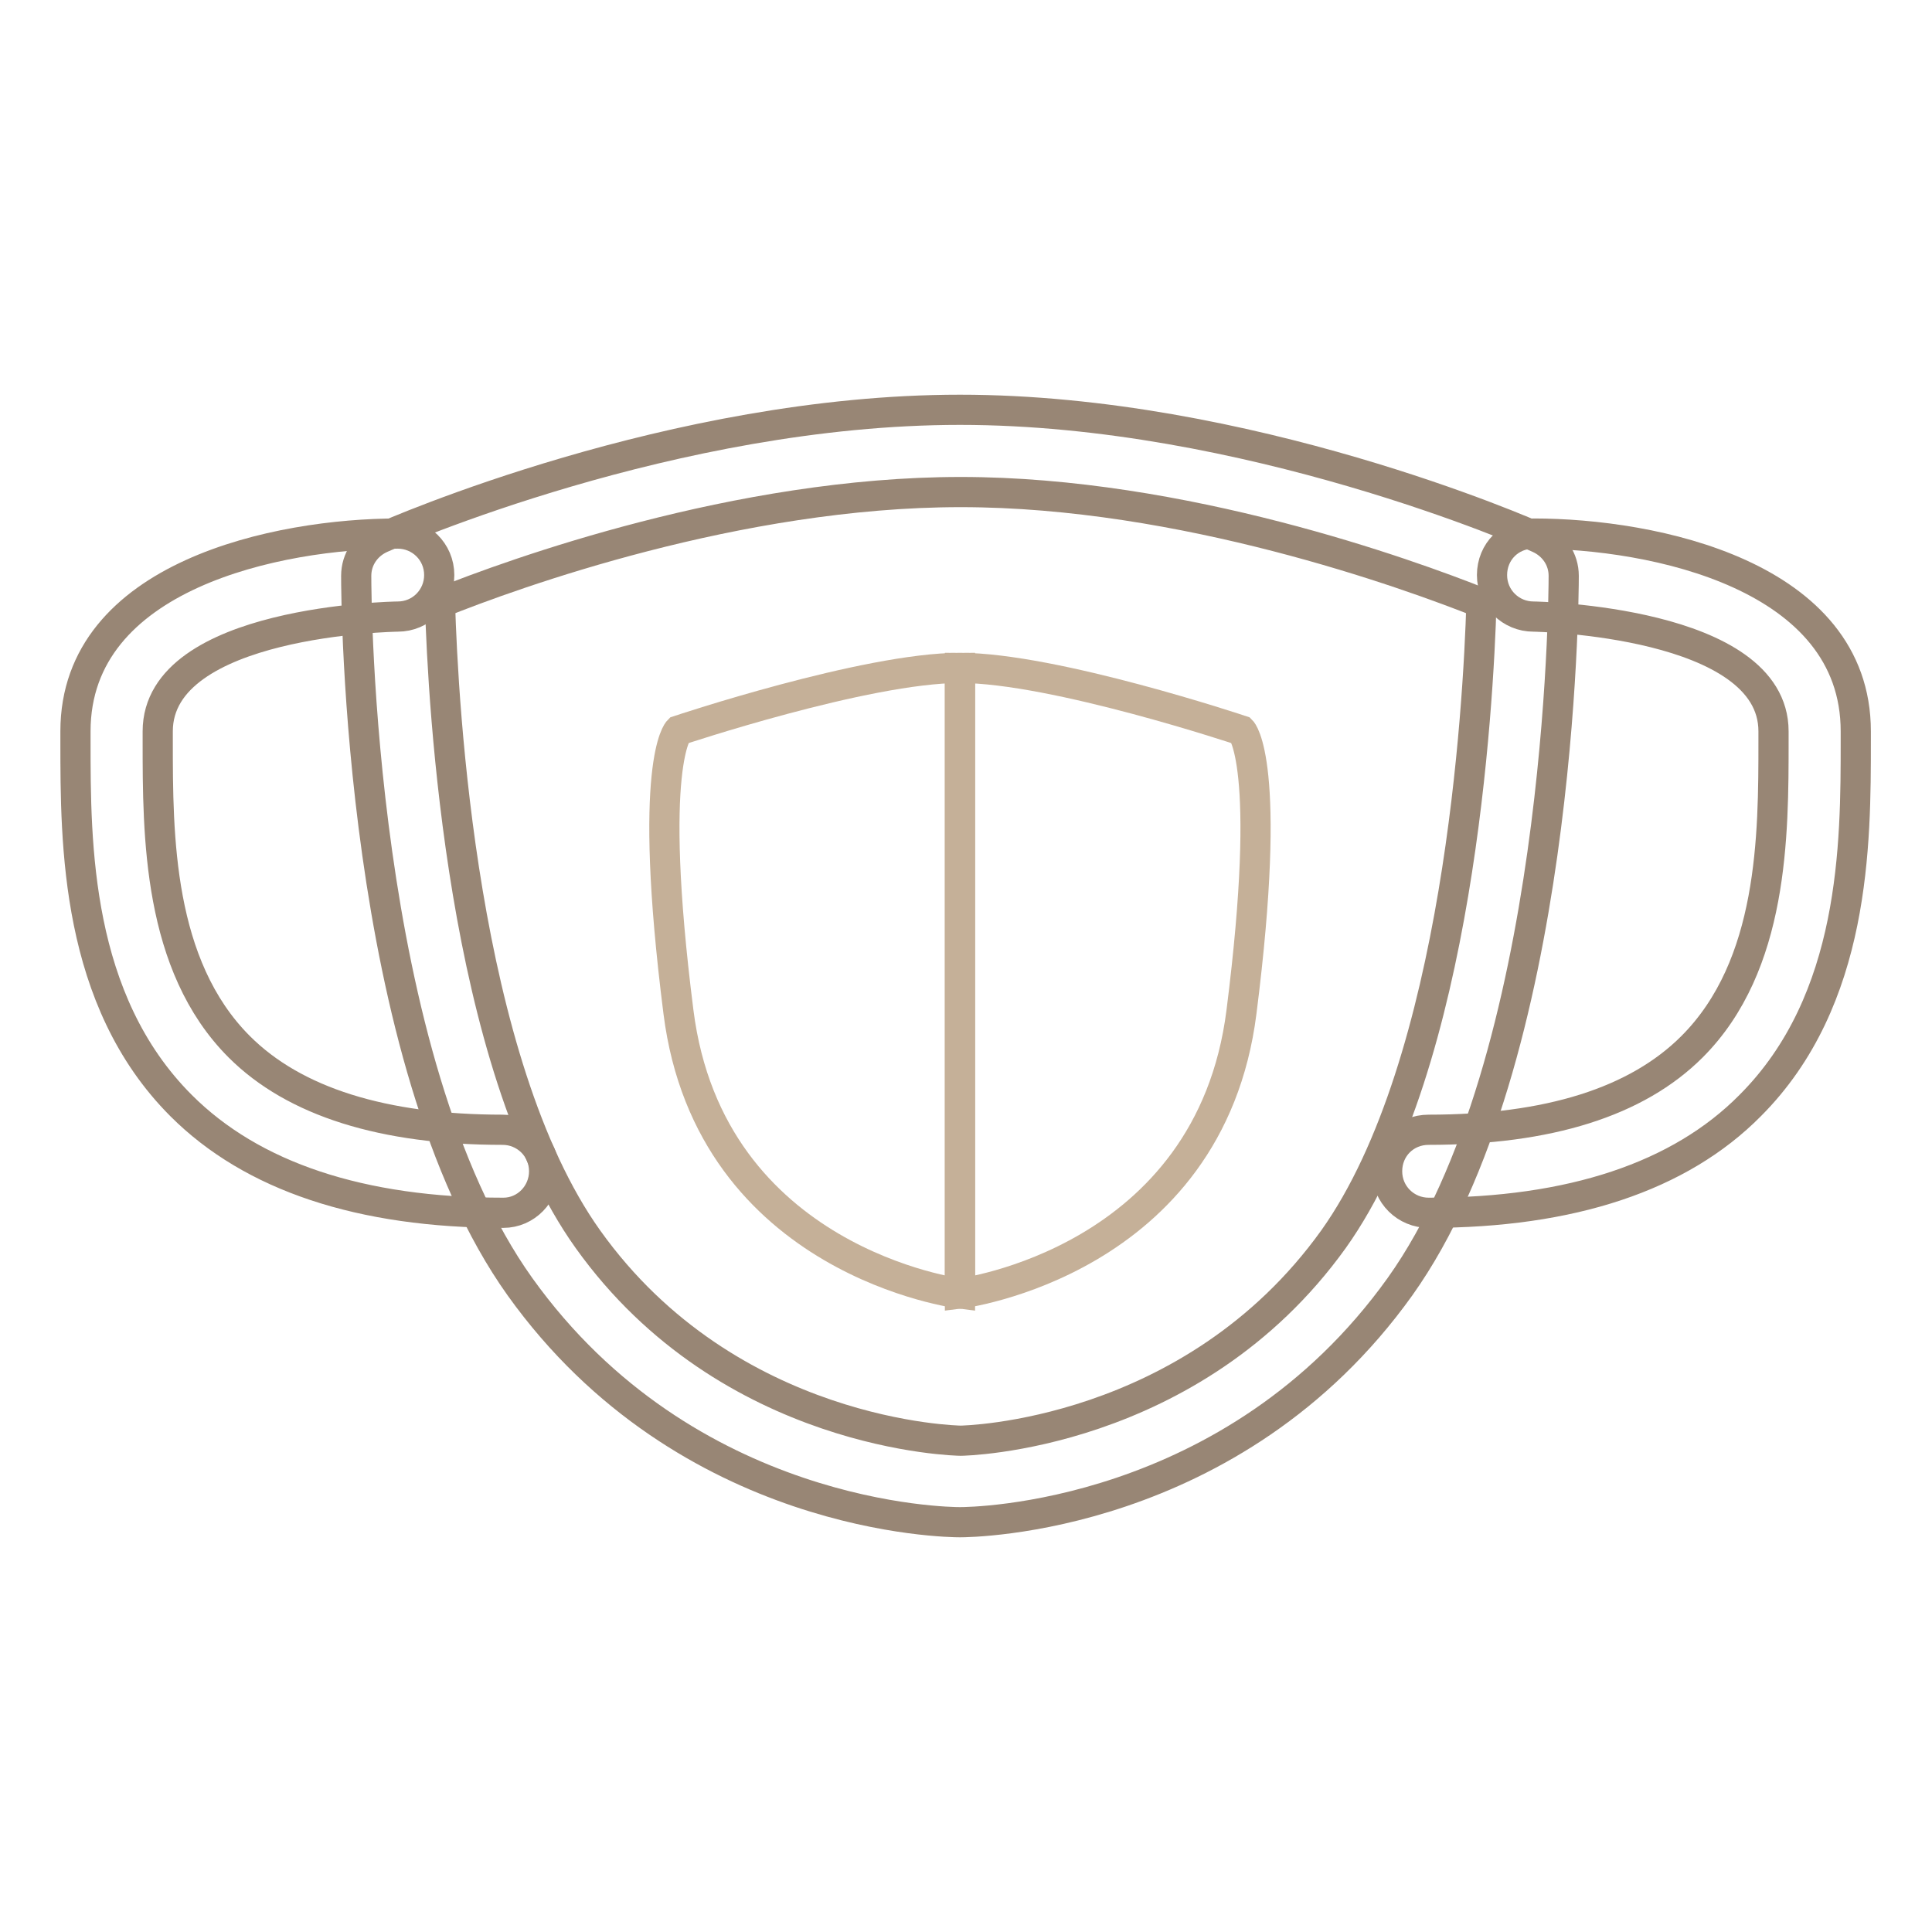
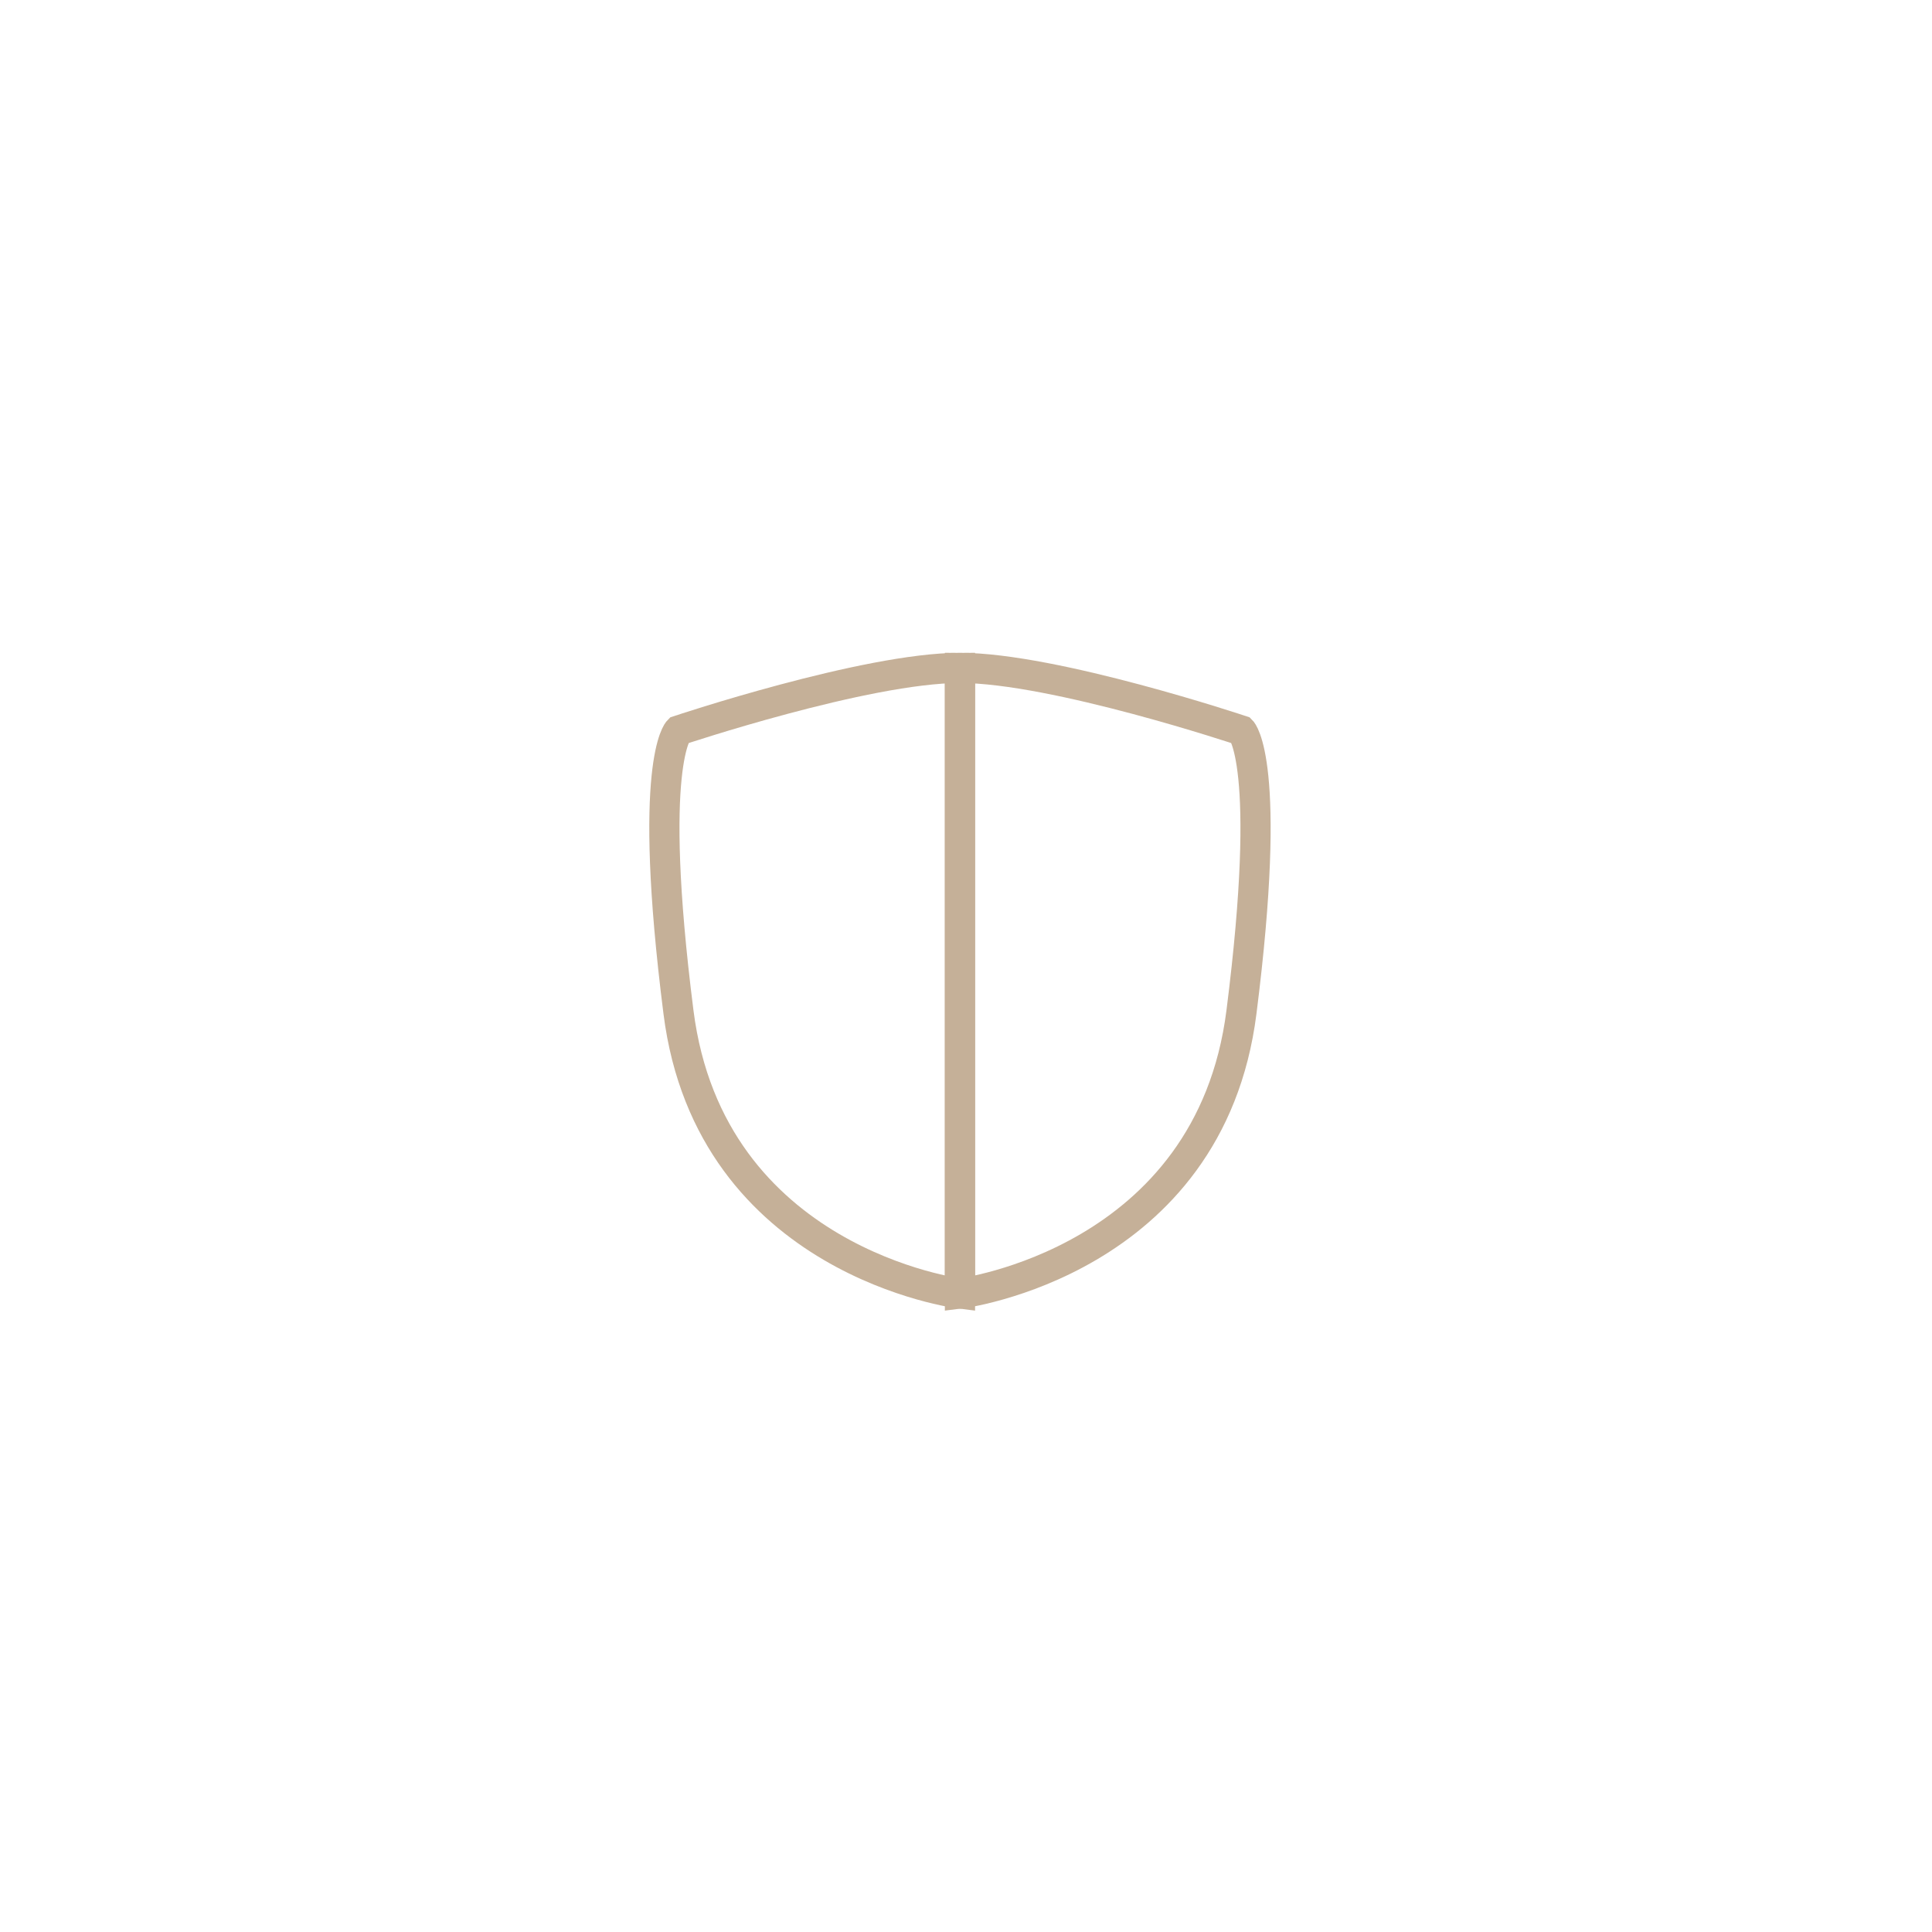
<svg xmlns="http://www.w3.org/2000/svg" version="1.1" x="0px" y="0px" viewBox="0 0 256 256" enable-background="new 0 0 256 256" xml:space="preserve">
  <g>
-     <path stroke-width="4" fill-opacity="0" stroke="#c5b098" d="M127.2,171.4c0,0-33.1-4.1-37.3-37.3c-4.2-33.1,0-37.3,0-37.3s24.8-8.3,37.3-8.3V171.4z" />
+     <path stroke-width="4" fill-opacity="0" stroke="#c5b098" d="M127.2,171.4c0,0-33.1-4.1-37.3-37.3c-4.2-33.1,0-37.3,0-37.3s24.8-8.3,37.3-8.3z" />
    <path stroke-width="4" fill-opacity="0" stroke="#c5b098" d="M127.2,171.4c0,0,33.1-4.1,37.3-37.3c4.2-33.1,0-37.3,0-37.3s-24.8-8.3-37.3-8.3V171.4z" />
-     <path stroke-width="4" fill-opacity="0" stroke="#988675" d="M127.2,201.7c-1.5,0-36.2-0.3-58.3-31.2c-21.5-30.1-21.7-91.6-21.7-94.2c0-2.2,1.3-4.1,3.3-5 c1.6-0.7,38.7-17,76.7-17c38,0,75.2,16.3,76.7,17c2,0.9,3.3,2.8,3.3,5c0,2.6-0.3,64.2-21.7,94.2 C163.4,201.4,128.7,201.7,127.2,201.7L127.2,201.7z M58.3,79.9c0.4,13.4,2.9,60.9,19.6,84.3c18.7,26.2,49.1,26.7,49.4,26.7 c0.3,0,30.6-0.5,49.4-26.7c16.6-23.3,19.2-70.8,19.6-84.3c-9.8-3.9-39.6-14.7-69-14.7C97.8,65.2,68,76,58.3,79.9z" />
-     <path stroke-width="4" fill-opacity="0" stroke="#988675" d="M66.7,160.7c-18.9,0-33.3-4.8-42.7-14.2c-14-14-14-34.6-14-48.3v-1.3c0-20.7,26.9-26.2,42.7-26.2 c3,0,5.5,2.4,5.5,5.5c0,3-2.4,5.5-5.5,5.5c-0.3,0-31.8,0.5-31.8,15.2v1.3c0,12.5,0,29.7,10.8,40.5c7.3,7.3,19.1,11,34.9,11 c3,0,5.5,2.4,5.5,5.5C72.1,158.2,69.7,160.7,66.7,160.7z M189.3,160.7c-3,0-5.5-2.4-5.5-5.5s2.4-5.5,5.5-5.5 c15.9,0,27.6-3.7,34.9-11c10.8-10.8,10.8-28,10.8-40.5v-1.3c0-14.6-31.5-15.2-31.8-15.2c-3,0-5.5-2.4-5.5-5.5s2.4-5.5,5.5-5.5 c15.9,0,42.7,5.5,42.7,26.2v1.3c0,13.6,0,34.3-14,48.3C222.6,155.9,208.2,160.7,189.3,160.7L189.3,160.7z" />
  </g>
</svg>